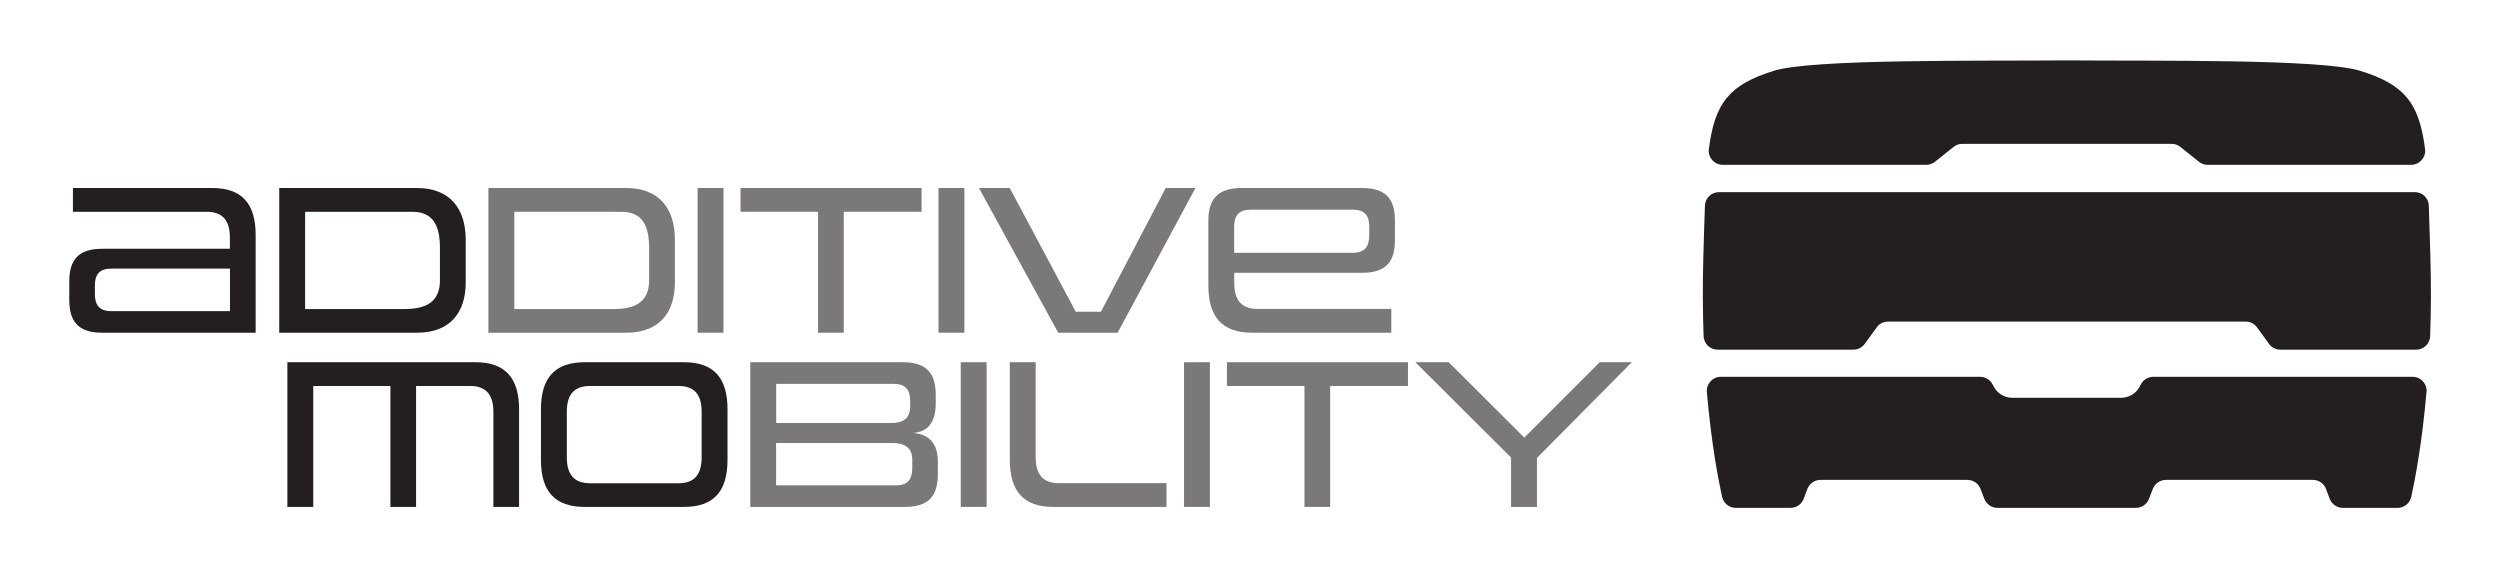
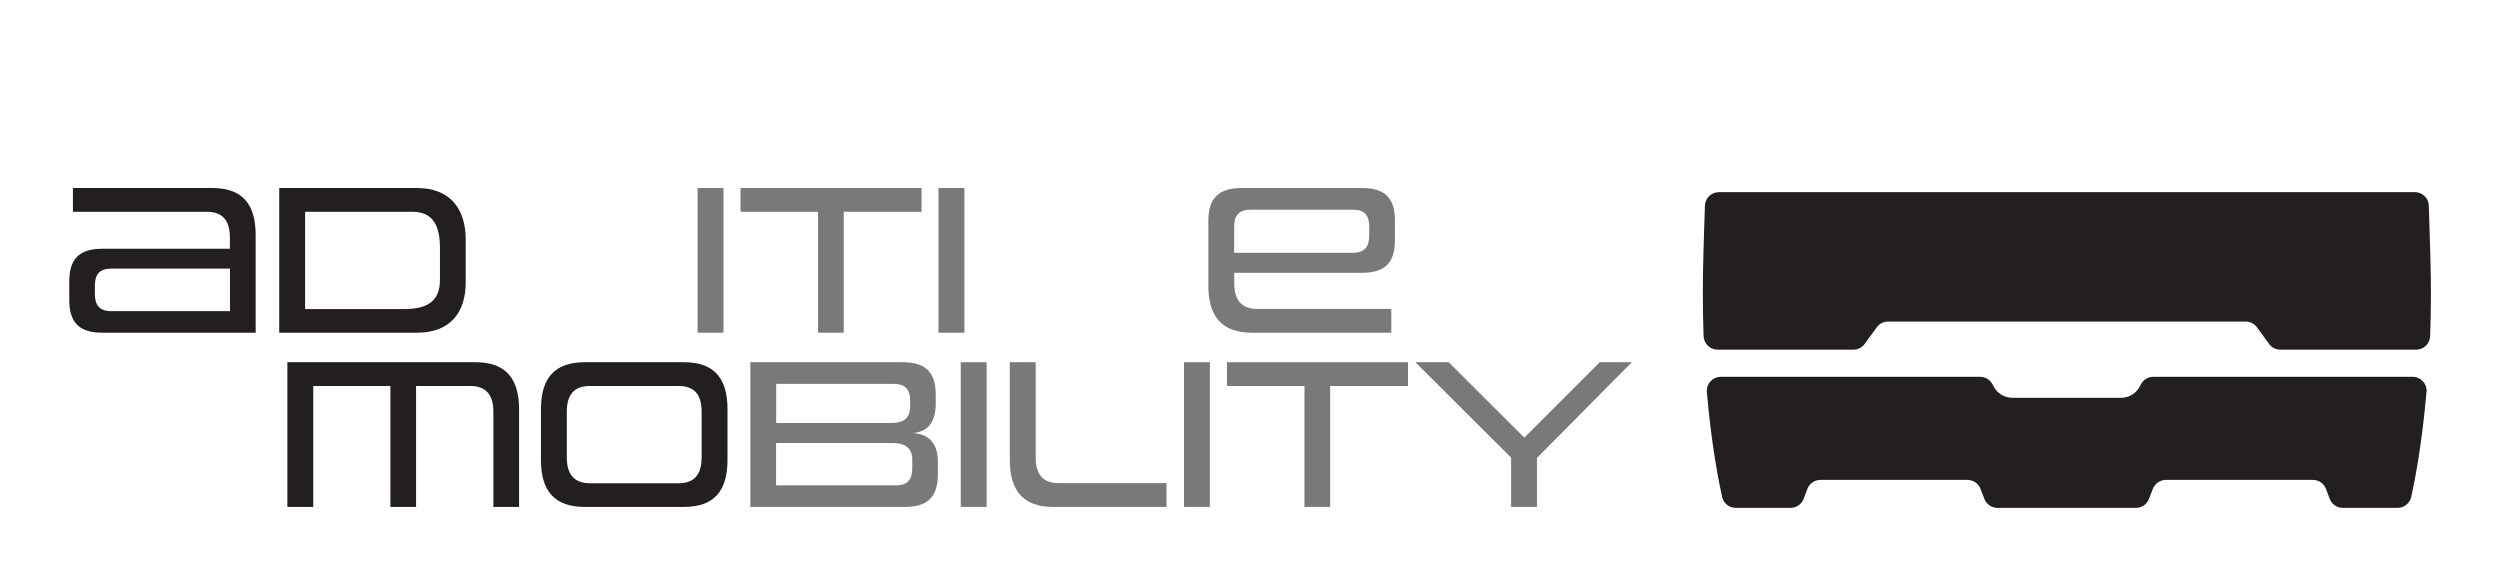
<svg xmlns="http://www.w3.org/2000/svg" version="1.1" viewBox="0 0 260.89 59.29">
  <defs>
    <style>
      .st0, .st1 {
        fill: #231f20;
      }

      .st2 {
        isolation: isolate;
      }

      .st3 {
        mix-blend-mode: multiply;
      }

      .st1 {
        opacity: .6;
      }
    </style>
  </defs>
  <g class="st2">
    <g id="Layer_1">
      <g class="st3">
        <g>
          <path class="st0" d="M215.66,33.56h-18.63c-.47,0-.91.22-1.18.6l-1.26,1.73c-.28.38-.71.6-1.18.6h-14.17c-.79,0-1.43-.62-1.46-1.41-.09-2.6-.11-5.44-.02-8.5.06-1.9.1-3.6.16-5.12.03-.79.67-1.41,1.46-1.41h72.62c.79,0,1.44.62,1.46,1.41.05,1.53.1,3.22.16,5.12.09,3.06.08,5.9-.02,8.5-.03.79-.68,1.41-1.46,1.41h-14.17c-.47,0-.91-.22-1.18-.6l-1.26-1.73c-.28-.38-.71-.6-1.18-.6h-18.66Z" />
-           <path class="st0" d="M215.68,6.3c9.09.08,26.51-.17,30.58,1.08,4.68,1.43,6.2,3.37,6.81,8.18.11.87-.58,1.64-1.45,1.64h-21.24c-.33,0-.65-.11-.91-.32l-1.94-1.55c-.26-.21-.58-.32-.91-.32h-21.84c-.33,0-.65.11-.91.32l-1.94,1.55c-.26.21-.58.32-.91.32h-21.24c-.88,0-1.56-.77-1.45-1.64.6-4.8,2.13-6.74,6.81-8.18,4.07-1.25,21.49-1,30.58-1.08" />
          <path class="st0" d="M253.22,40.91c-.47,5.39-1.2,9.16-1.59,10.94-.15.67-.74,1.15-1.43,1.15h-5.71c-.61,0-1.15-.38-1.37-.94l-.39-1.04c-.22-.57-.76-.94-1.37-.94h-15.33c-.61,0-1.15.38-1.37.94l-.4,1.04c-.22.57-.76.94-1.37.94h-14.44c-.61,0-1.15-.38-1.37-.94l-.4-1.04c-.22-.57-.76-.94-1.37-.94h-15.33c-.61,0-1.15.38-1.37.94l-.39,1.04c-.22.57-.76.94-1.37.94h-5.71c-.69,0-1.28-.48-1.43-1.15-.39-1.77-1.12-5.55-1.59-10.94-.07-.86.6-1.59,1.46-1.59h27.05c.55,0,1.06.31,1.31.8l.1.19c.37.74,1.13,1.2,1.96,1.2h11.35c.83,0,1.58-.46,1.96-1.2l.1-.19c.25-.49.75-.8,1.31-.8h27.05c.86,0,1.53.74,1.46,1.59Z" />
        </g>
        <path class="st0" d="M10.66,34.72c-2.52,0-3.43-1.2-3.43-3.41v-1.94c0-2.21.91-3.41,3.43-3.41h13.33v-1.16c0-1.81-.78-2.7-2.41-2.7H7.61v-2.48h14.54c3.1,0,4.53,1.63,4.53,4.91v10.19H10.66ZM24,28.03h-12.38c-1.25,0-1.72.62-1.72,1.78v.85c0,1.18.47,1.81,1.72,1.81h12.38v-4.44Z" />
        <path class="st0" d="M29.14,34.72v-15.1h14.38c3.39,0,5.08,2.1,5.08,5.4v4.44c0,3.21-1.67,5.26-5.08,5.26h-14.38ZM45.91,25.89c0-2.23-.63-3.79-2.9-3.79h-11.17v10.15h10.39c2.43,0,3.68-.89,3.68-3.01v-3.34Z" />
-         <path class="st1" d="M50.97,34.72v-15.1h14.38c3.39,0,5.08,2.1,5.08,5.4v4.44c0,3.21-1.67,5.26-5.08,5.26h-14.38ZM67.74,25.89c0-2.23-.63-3.79-2.9-3.79h-11.17v10.15h10.39c2.43,0,3.68-.89,3.68-3.01v-3.34Z" />
        <path class="st1" d="M72.8,34.72v-15.1h2.7v15.1h-2.7Z" />
        <path class="st1" d="M85.37,34.72v-12.62h-8.09v-2.48h18.89v2.48h-8.12v12.62h-2.68Z" />
        <path class="st1" d="M97.94,34.72v-15.1h2.7v15.1h-2.7Z" />
-         <path class="st1" d="M121.65,19.62h3.1l-8.12,15.1h-6.2l-8.27-15.1h3.21l6.89,12.91h2.63l6.76-12.91Z" />
        <path class="st1" d="M130.67,34.72c-3.12,0-4.57-1.63-4.57-4.91v-6.78c0-2.21.94-3.41,3.48-3.41h12.56c2.54,0,3.43,1.2,3.43,3.41v2.03c0,2.21-.89,3.41-3.43,3.41h-13.34v1.07c0,1.78.76,2.7,2.43,2.7h13.96v2.48h-14.52ZM142.89,23.66c0-1.16-.47-1.78-1.72-1.78h-10.64c-1.25,0-1.74.62-1.74,1.78v2.72h12.38c1.25,0,1.72-.65,1.72-1.81v-.91Z" />
        <path class="st0" d="M51.49,52.9v-9.92c0-1.78-.78-2.7-2.41-2.7h-5.66v12.62h-2.68v-12.62h-8.05v12.62h-2.7v-15.1h19.65c3.08,0,4.53,1.65,4.53,4.91v10.19h-2.68Z" />
        <path class="st0" d="M61.02,52.9c-3.12,0-4.57-1.63-4.57-4.91v-5.28c0-3.28,1.45-4.91,4.57-4.91h10.35c3.12,0,4.55,1.63,4.55,4.91v5.28c0,3.28-1.43,4.91-4.55,4.91h-10.35ZM73.22,42.98c0-1.81-.76-2.7-2.41-2.7h-9.23c-1.67,0-2.43.89-2.43,2.7v4.75c0,1.78.76,2.7,2.43,2.7h9.23c1.65,0,2.41-.91,2.41-2.7v-4.75Z" />
        <path class="st1" d="M78.3,52.9v-15.1h15.92c2.52,0,3.43,1.2,3.43,3.41v.89c0,2.56-1.4,2.99-2.32,3.08,1,.09,2.54.56,2.54,2.97v1.34c0,2.21-.91,3.41-3.43,3.41h-16.15ZM94.98,41.84c0-1.16-.47-1.78-1.72-1.78h-12.26v4.08h12.04c1.16,0,1.94-.42,1.94-1.76v-.54ZM95.2,47.95c0-1.25-.85-1.72-2.03-1.72h-12.18v4.42h12.49c1.25,0,1.72-.62,1.72-1.81v-.89Z" />
        <path class="st1" d="M100.26,52.9v-15.1h2.7v15.1h-2.7Z" />
        <path class="st1" d="M109.91,52.9c-3.08,0-4.53-1.63-4.53-4.91v-10.19h2.7v9.92c0,1.78.76,2.7,2.39,2.7h11.26v2.48h-11.82Z" />
        <path class="st1" d="M123.56,52.9v-15.1h2.7v15.1h-2.7Z" />
        <path class="st1" d="M136.13,52.9v-12.62h-8.09v-2.48h18.89v2.48h-8.12v12.62h-2.68Z" />
        <path class="st1" d="M157.69,52.9v-5.15l-9.99-9.95h3.48l7.89,7.87,7.87-7.87h3.35l-9.9,9.99v5.11h-2.7Z" />
      </g>
    </g>
  </g>
</svg>